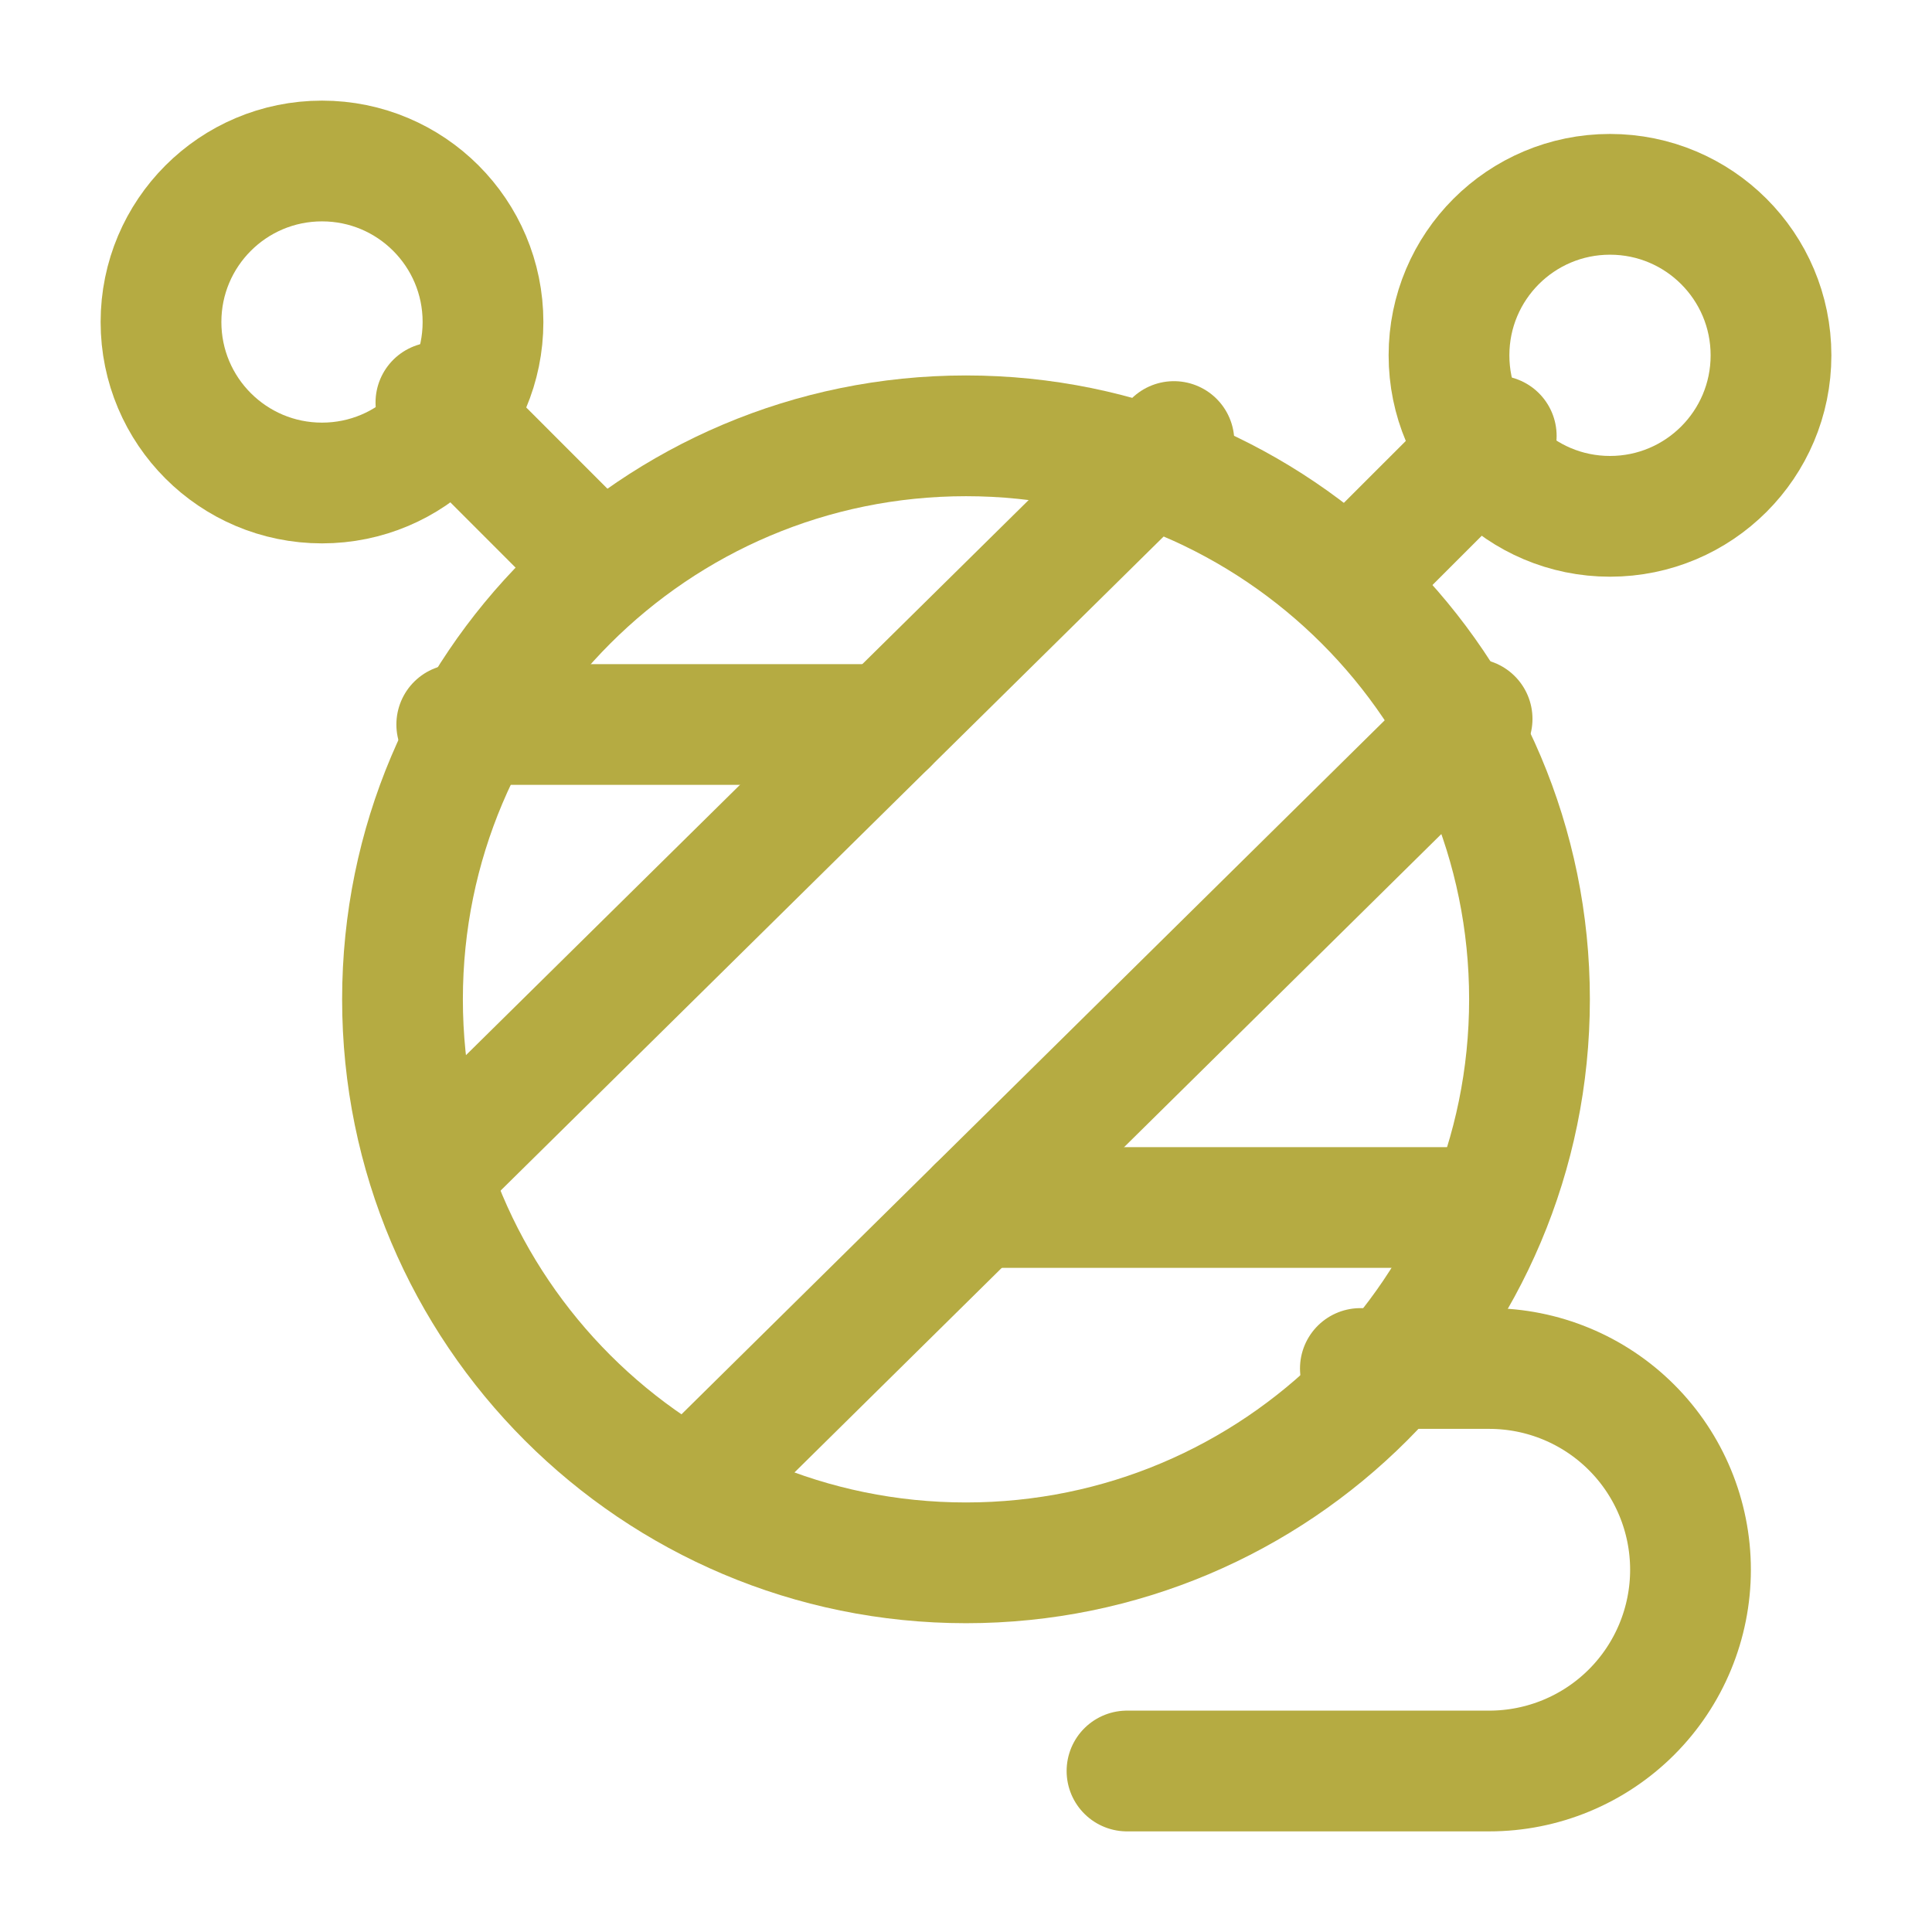
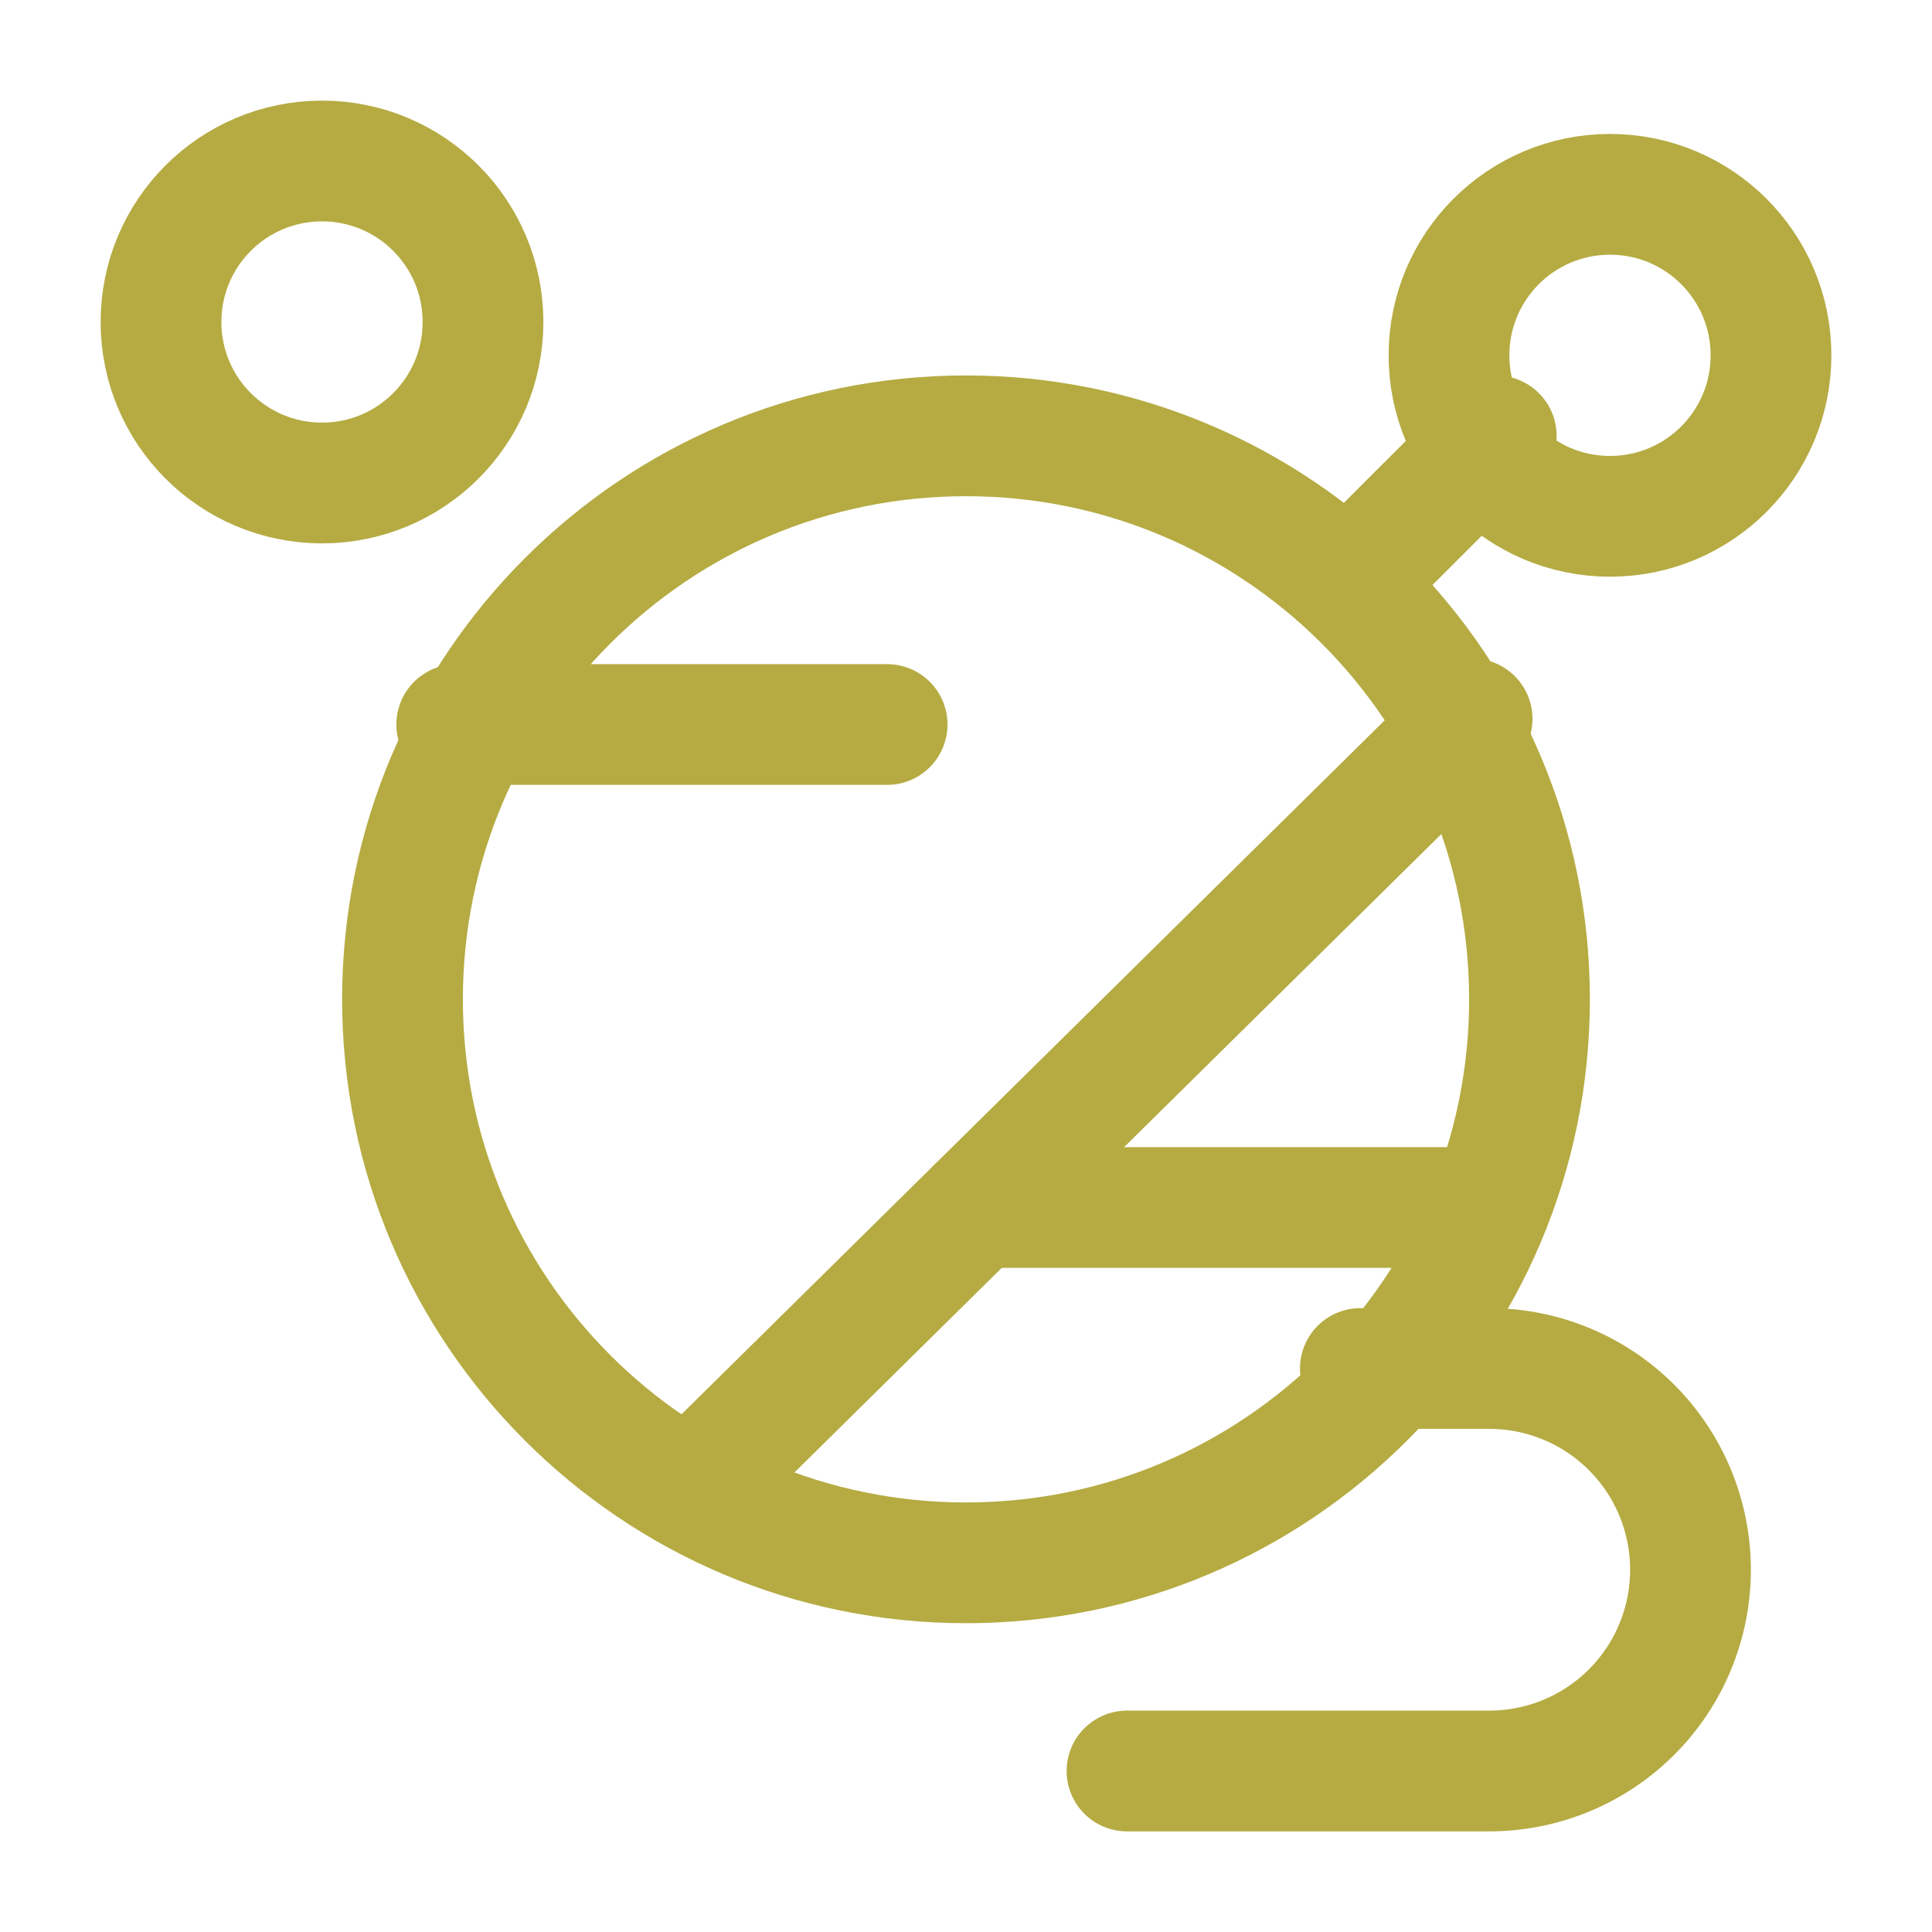
<svg xmlns="http://www.w3.org/2000/svg" fill="none" viewBox="0 0 24 24" height="24" width="24">
  <g clip-path="url(#clip0_5875_17184)">
    <path stroke-linejoin="round" stroke-linecap="round" stroke-width="1.5" stroke="#B5AB42" d="M20 6.414C21.105 6.414 22 5.519 22 4.414C22 3.309 21.105 2.414 20 2.414C18.895 2.414 18 3.309 18 4.414C18 5.519 18.895 6.414 20 6.414Z" />
    <path stroke-linejoin="round" stroke-linecap="round" stroke-width="1.5" stroke="#B5AB42" d="M16.95 7.051L18.587 5.415" />
    <path stroke-linejoin="round" stroke-linecap="round" stroke-width="1.5" stroke="#B5AB42" d="M4 6C5.105 6 6 5.105 6 4C6 2.895 5.105 2 4 2C2.895 2 2 2.895 2 4C2 5.105 2.895 6 4 6Z" />
-     <path stroke-linejoin="round" stroke-linecap="round" stroke-width="1.5" stroke="#B5AB42" d="M7.263 6.849L5.415 5" />
    <path stroke-linejoin="round" stroke-linecap="round" stroke-width="1.5" stroke="#B5AB42" d="M14 22H18.5C19.163 22 19.799 21.737 20.268 21.268C20.737 20.799 21 20.163 21 19.5C21 18.837 20.737 18.201 20.268 17.732C19.799 17.263 19.163 17 18.5 17H16.899" />
-     <path stroke-linejoin="round" stroke-linecap="round" stroke-width="1.5" stroke="#B5AB42" d="M14.583 5.485L5.461 14.484" />
    <path stroke-linejoin="round" stroke-linecap="round" stroke-width="1.5" stroke="#B5AB42" d="M8.822 18.271L18.287 8.93" />
    <path stroke-linejoin="round" stroke-linecap="round" stroke-width="1.5" stroke="#B5AB42" d="M11.02 9H5.674" />
    <path stroke-linejoin="round" stroke-linecap="round" stroke-width="1.5" stroke="#B5AB42" d="M12.137 15H18.326" />
    <path stroke-linejoin="round" stroke-linecap="round" stroke-width="1.5" stroke="#B5AB42" d="M12 19.414C15.866 19.414 19 16.28 19 12.414C19 8.548 15.866 5.414 12 5.414C8.134 5.414 5 8.548 5 12.414C5 16.28 8.134 19.414 12 19.414Z" />
  </g>
  <defs>
    <clipPath id="clip0_5875_17184">
      <rect fill="white" height="24" width="24" />
    </clipPath>
  </defs>
</svg>